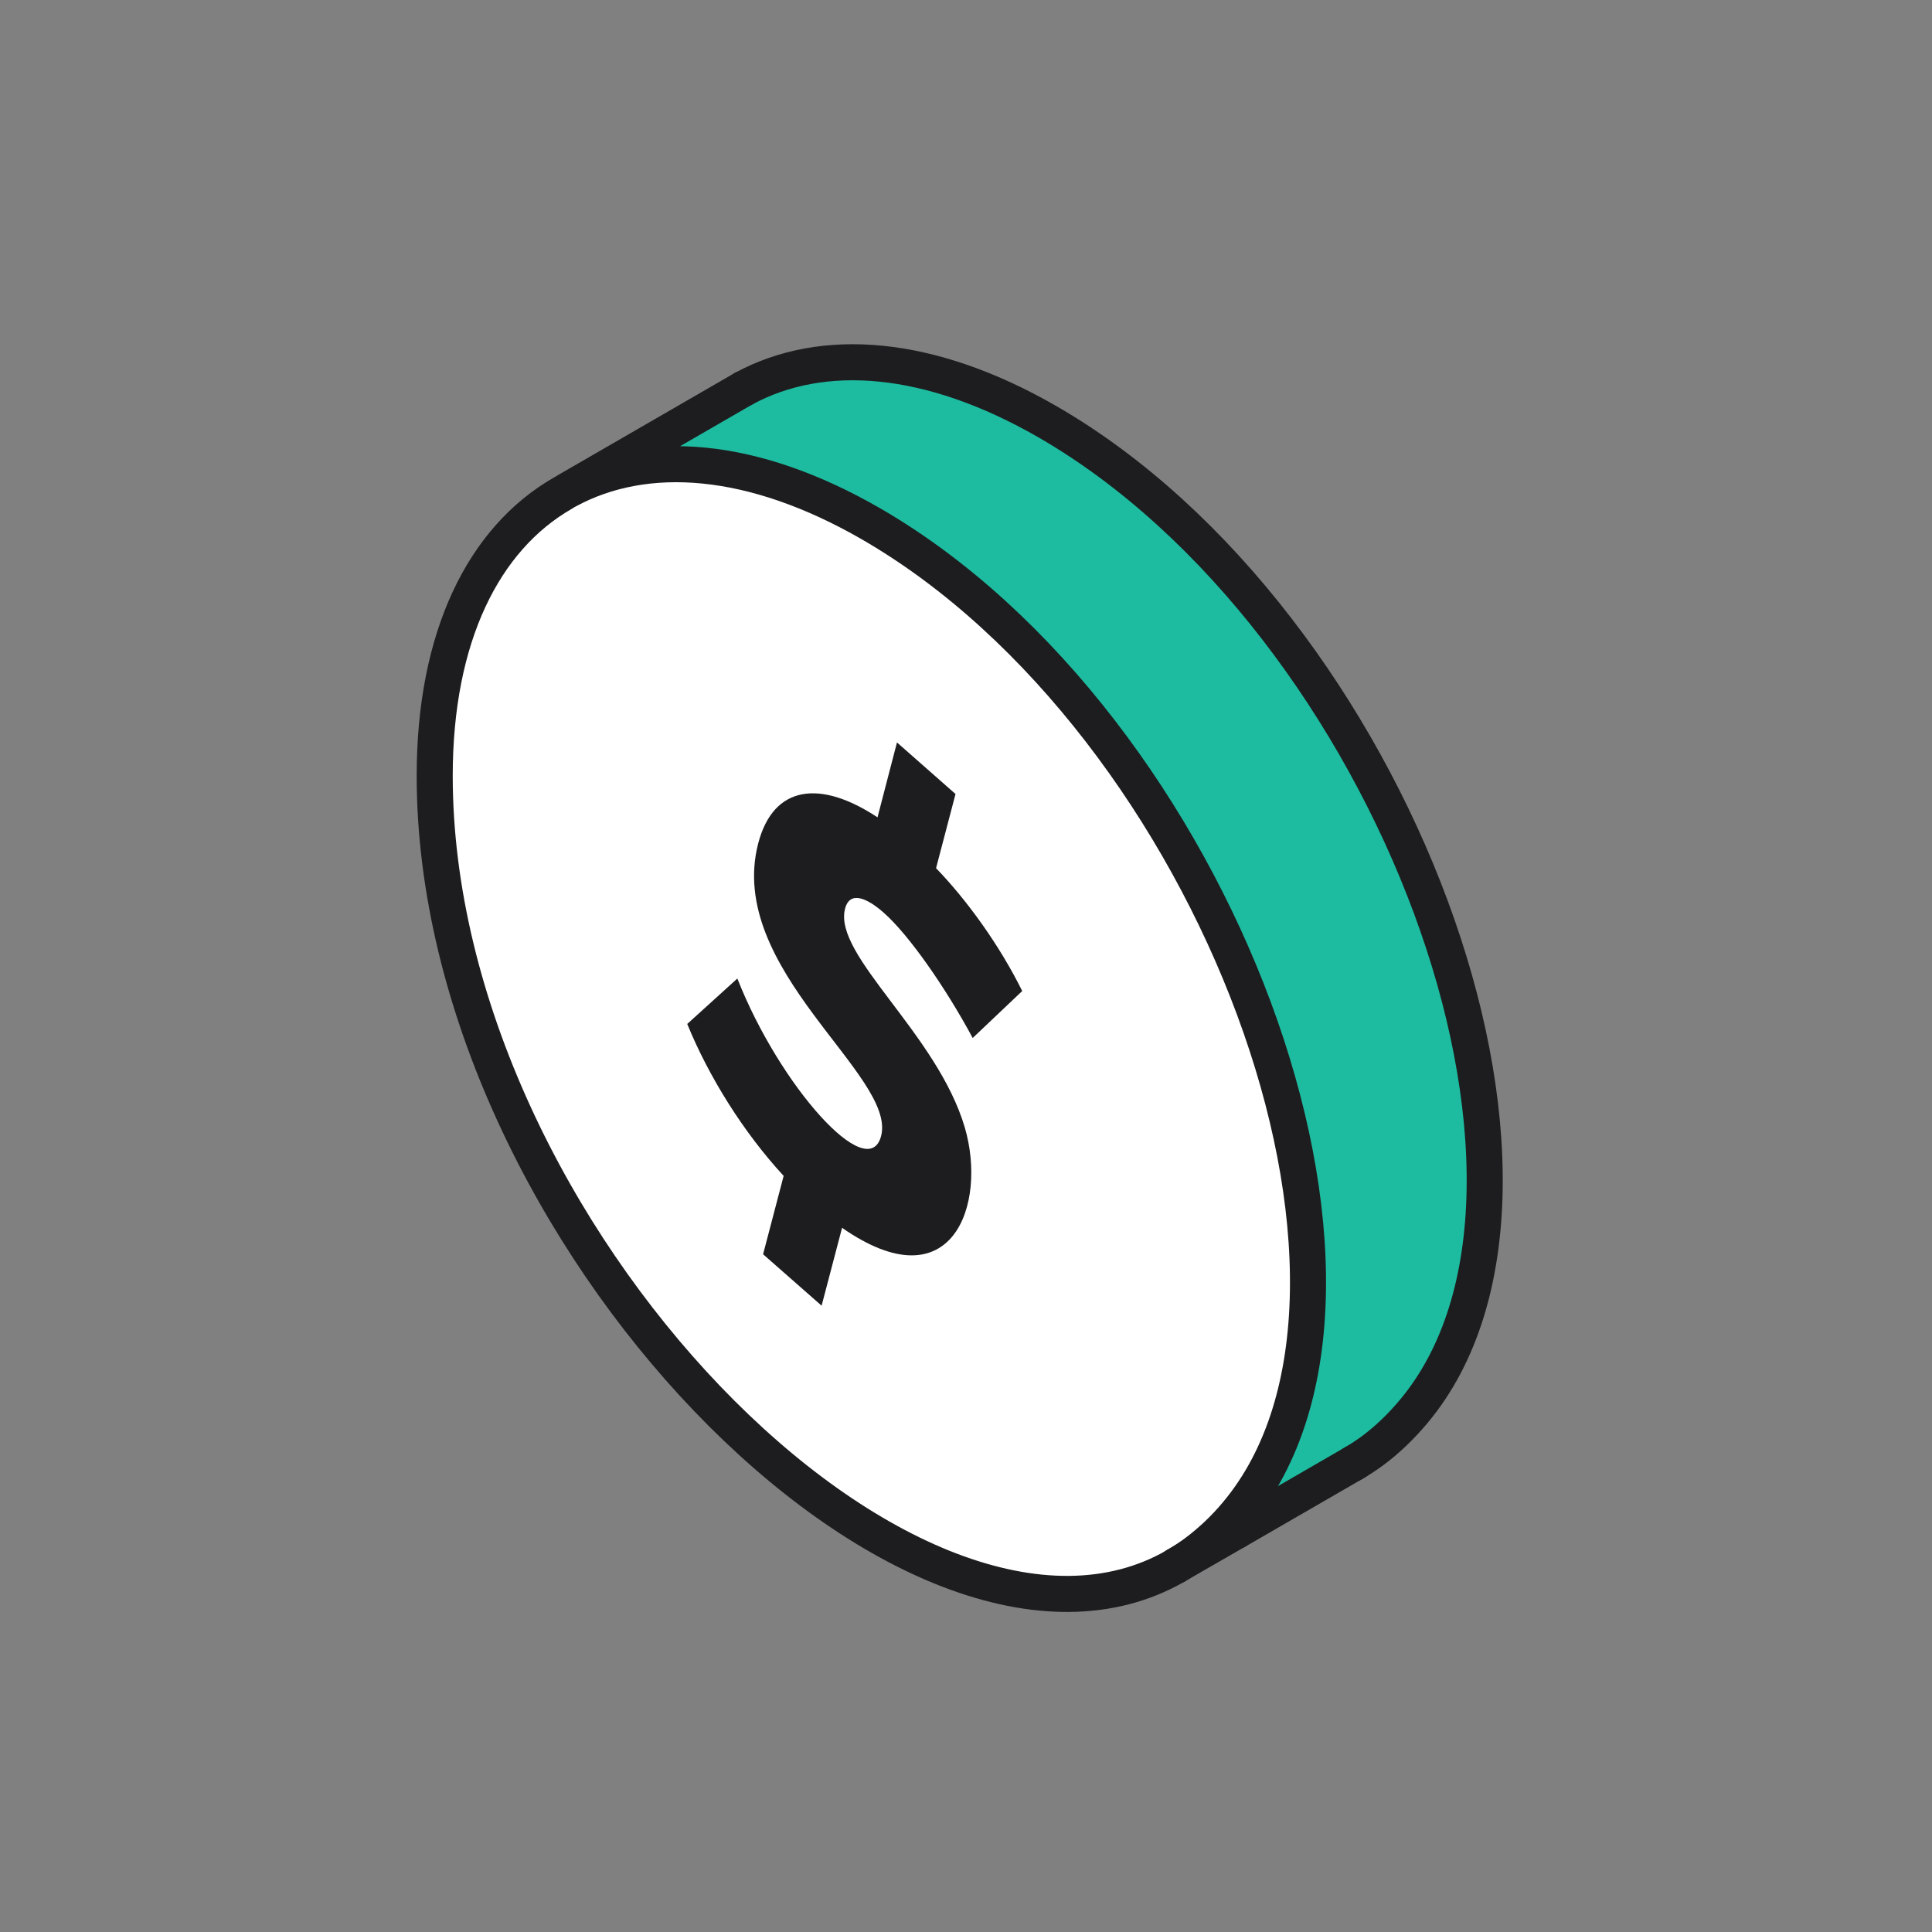
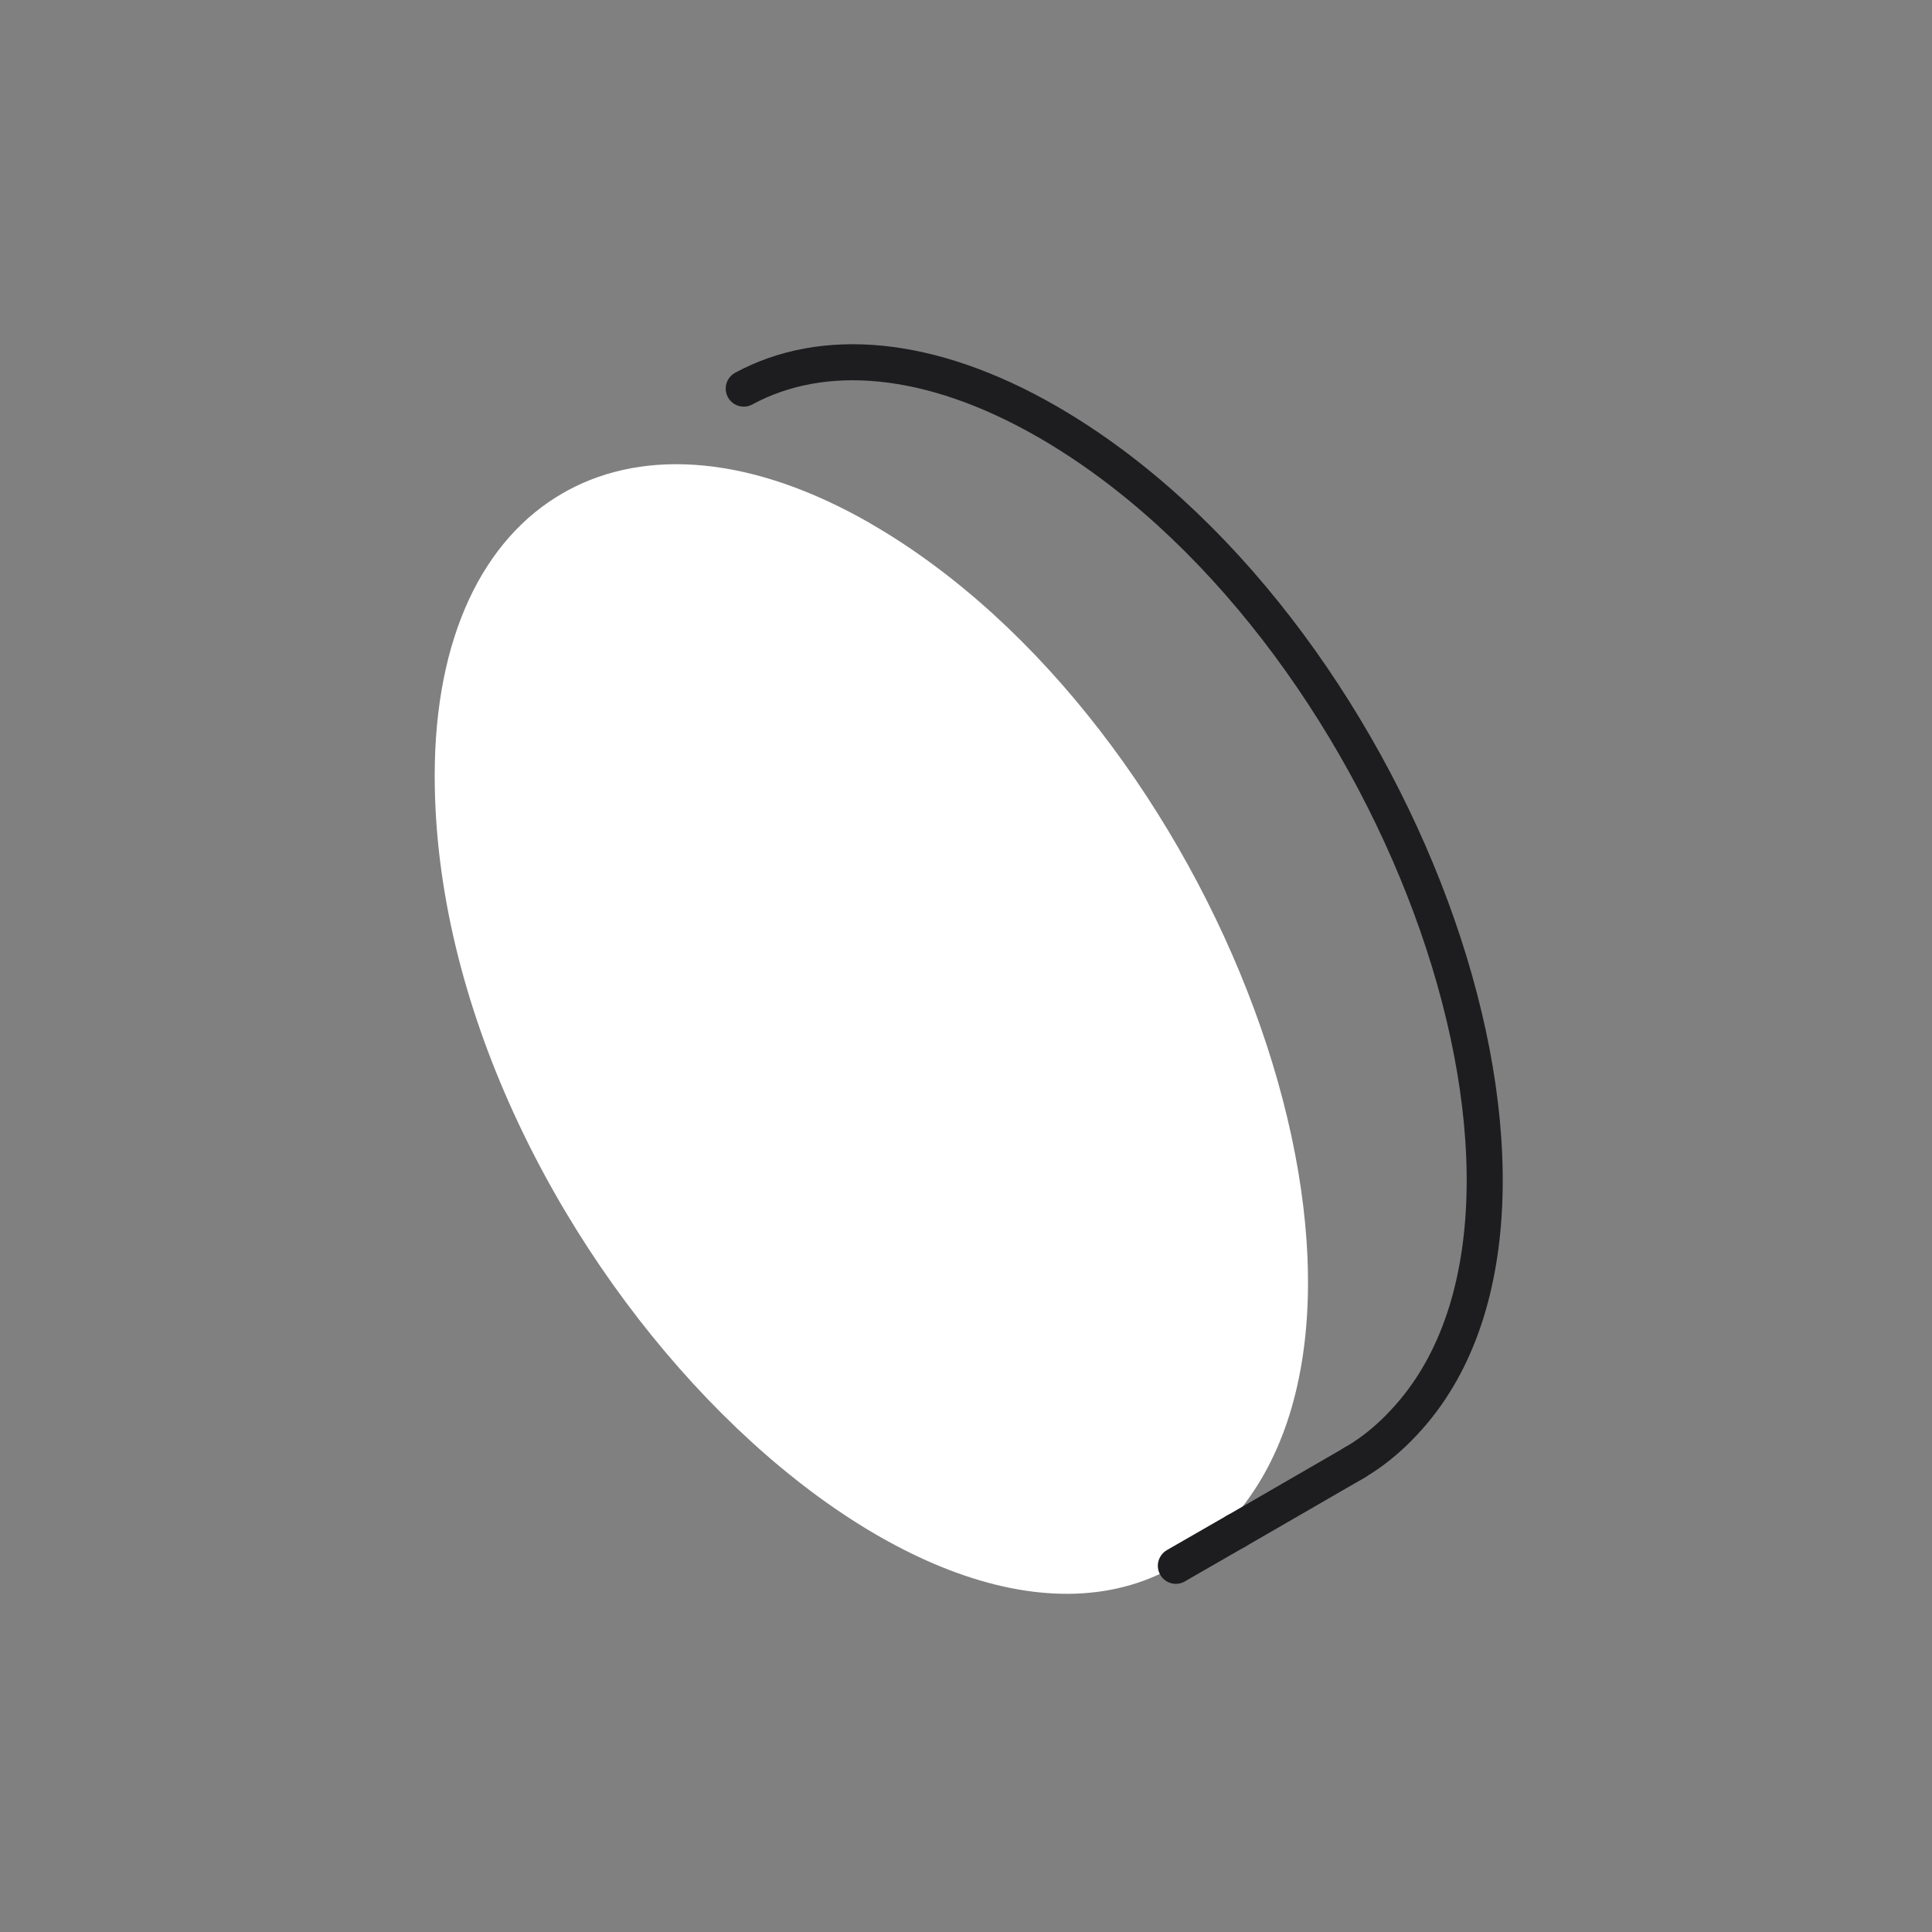
<svg xmlns="http://www.w3.org/2000/svg" width="80" height="80" viewBox="0 0 80 80" fill="none">
  <rect x="0" y="0" width="80" height="80" fill="#808080" stroke="none" />
-   <path d="M43.384 17.47C57.633 25.702 66.373 49.104 58.529 58.456C58.007 59.083 57.449 59.616 56.857 60.054C56.583 60.258 56.294 60.447 56.006 60.611L48.694 64.832C48.988 64.663 49.272 64.484 49.545 64.275C50.133 63.831 50.695 63.304 51.218 62.682C59.062 53.325 50.322 29.922 36.072 21.69C31.18 18.868 26.745 18.545 23.49 20.317L30.797 16.091C34.052 14.324 38.486 14.648 43.379 17.47H43.384Z" fill="#1DBCA0" />
  <path d="M36.067 21.69C50.316 29.922 59.056 53.325 51.212 62.682C50.695 63.304 50.127 63.832 49.54 64.275C49.261 64.484 48.983 64.663 48.689 64.832H48.684C37.874 71.078 18 51.055 18 32.122C18 26.359 20.026 22.308 23.296 20.426L23.49 20.317C26.745 18.545 31.179 18.868 36.072 21.69H36.067Z" fill="white" />
-   <path d="M48.689 64.838C37.874 71.079 18 51.056 18 32.123C18 26.36 20.026 22.308 23.296 20.427" stroke="#1D1D1F" stroke-width="1.493" stroke-linecap="round" stroke-linejoin="round" />
-   <path d="M30.796 16.091L23.484 20.316C26.739 18.544 31.174 18.868 36.066 21.69C50.316 29.922 59.056 53.325 51.212 62.682C50.694 63.304 50.127 63.831 49.54 64.274C49.261 64.483 48.982 64.662 48.688 64.832" stroke="#1D1D1F" stroke-width="1.493" stroke-linecap="round" stroke-linejoin="round" />
  <path d="M56.006 60.611C56.295 60.447 56.583 60.258 56.857 60.054C57.444 59.616 58.002 59.083 58.529 58.456C66.373 49.104 57.633 25.702 43.384 17.47C38.492 14.648 34.057 14.324 30.797 16.091" stroke="#1D1D1F" stroke-width="1.493" stroke-linecap="round" stroke-linejoin="round" />
  <path d="M48.69 64.837L48.694 64.832L51.178 63.403" stroke="#1D1D1F" stroke-width="1.493" stroke-linecap="round" stroke-linejoin="round" />
  <path d="M51.178 63.404L56.12 60.547" stroke="#1D1D1F" stroke-width="1.493" stroke-linecap="round" stroke-linejoin="round" />
-   <path d="M40.298 42.967C40.298 42.967 40.288 42.977 40.278 42.982C39.168 40.916 37.635 38.706 36.585 37.786C35.918 37.199 35.191 36.86 34.992 37.627C34.489 39.563 38.814 42.798 39.954 46.7C40.88 49.885 39.427 54.016 34.868 50.841L34.021 54.066L31.598 51.936L32.449 48.691C30.806 46.909 29.368 44.629 28.457 42.4L30.532 40.518C32.279 44.963 35.953 49.074 36.485 47.038C37.137 44.53 30.035 40.135 31.398 34.914C32.031 32.505 33.972 32.281 36.336 33.844L37.142 30.743L39.566 32.878L38.76 35.949C40.034 37.268 41.378 39.12 42.328 41.036C40.89 42.404 40.442 42.828 40.318 42.942L40.288 42.972L40.298 42.967Z" fill="#1D1D1F" />
</svg>